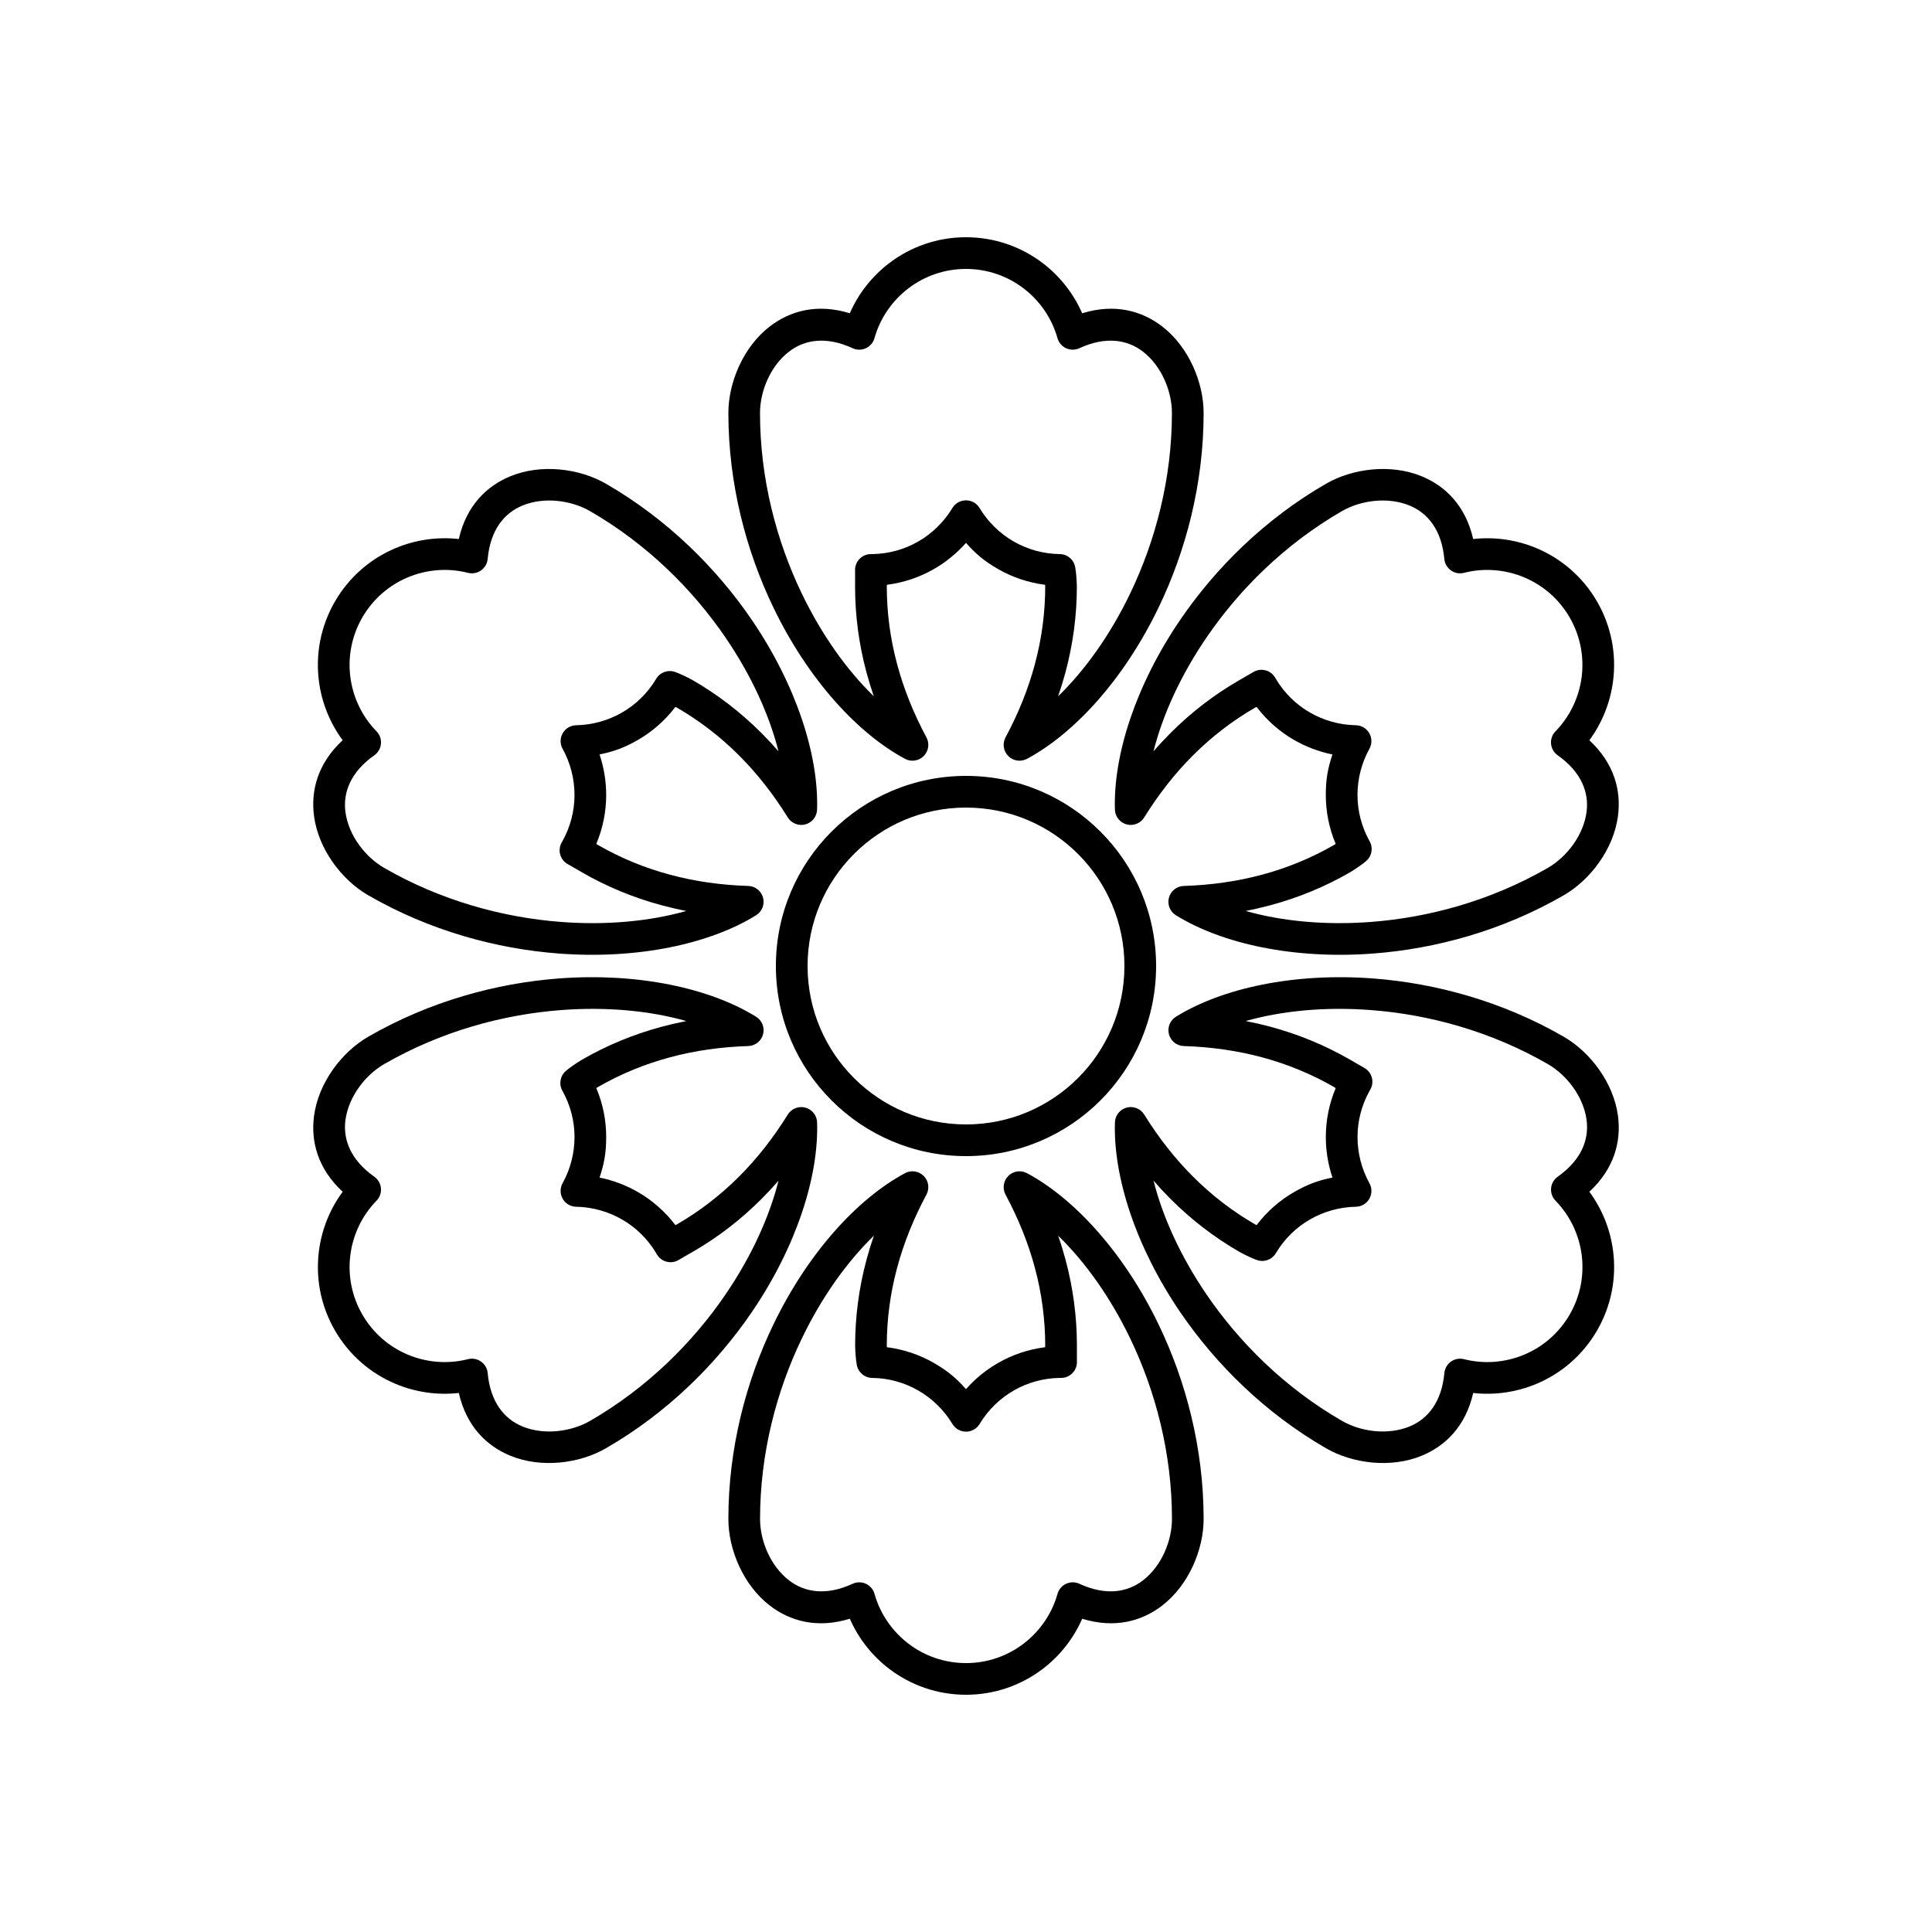
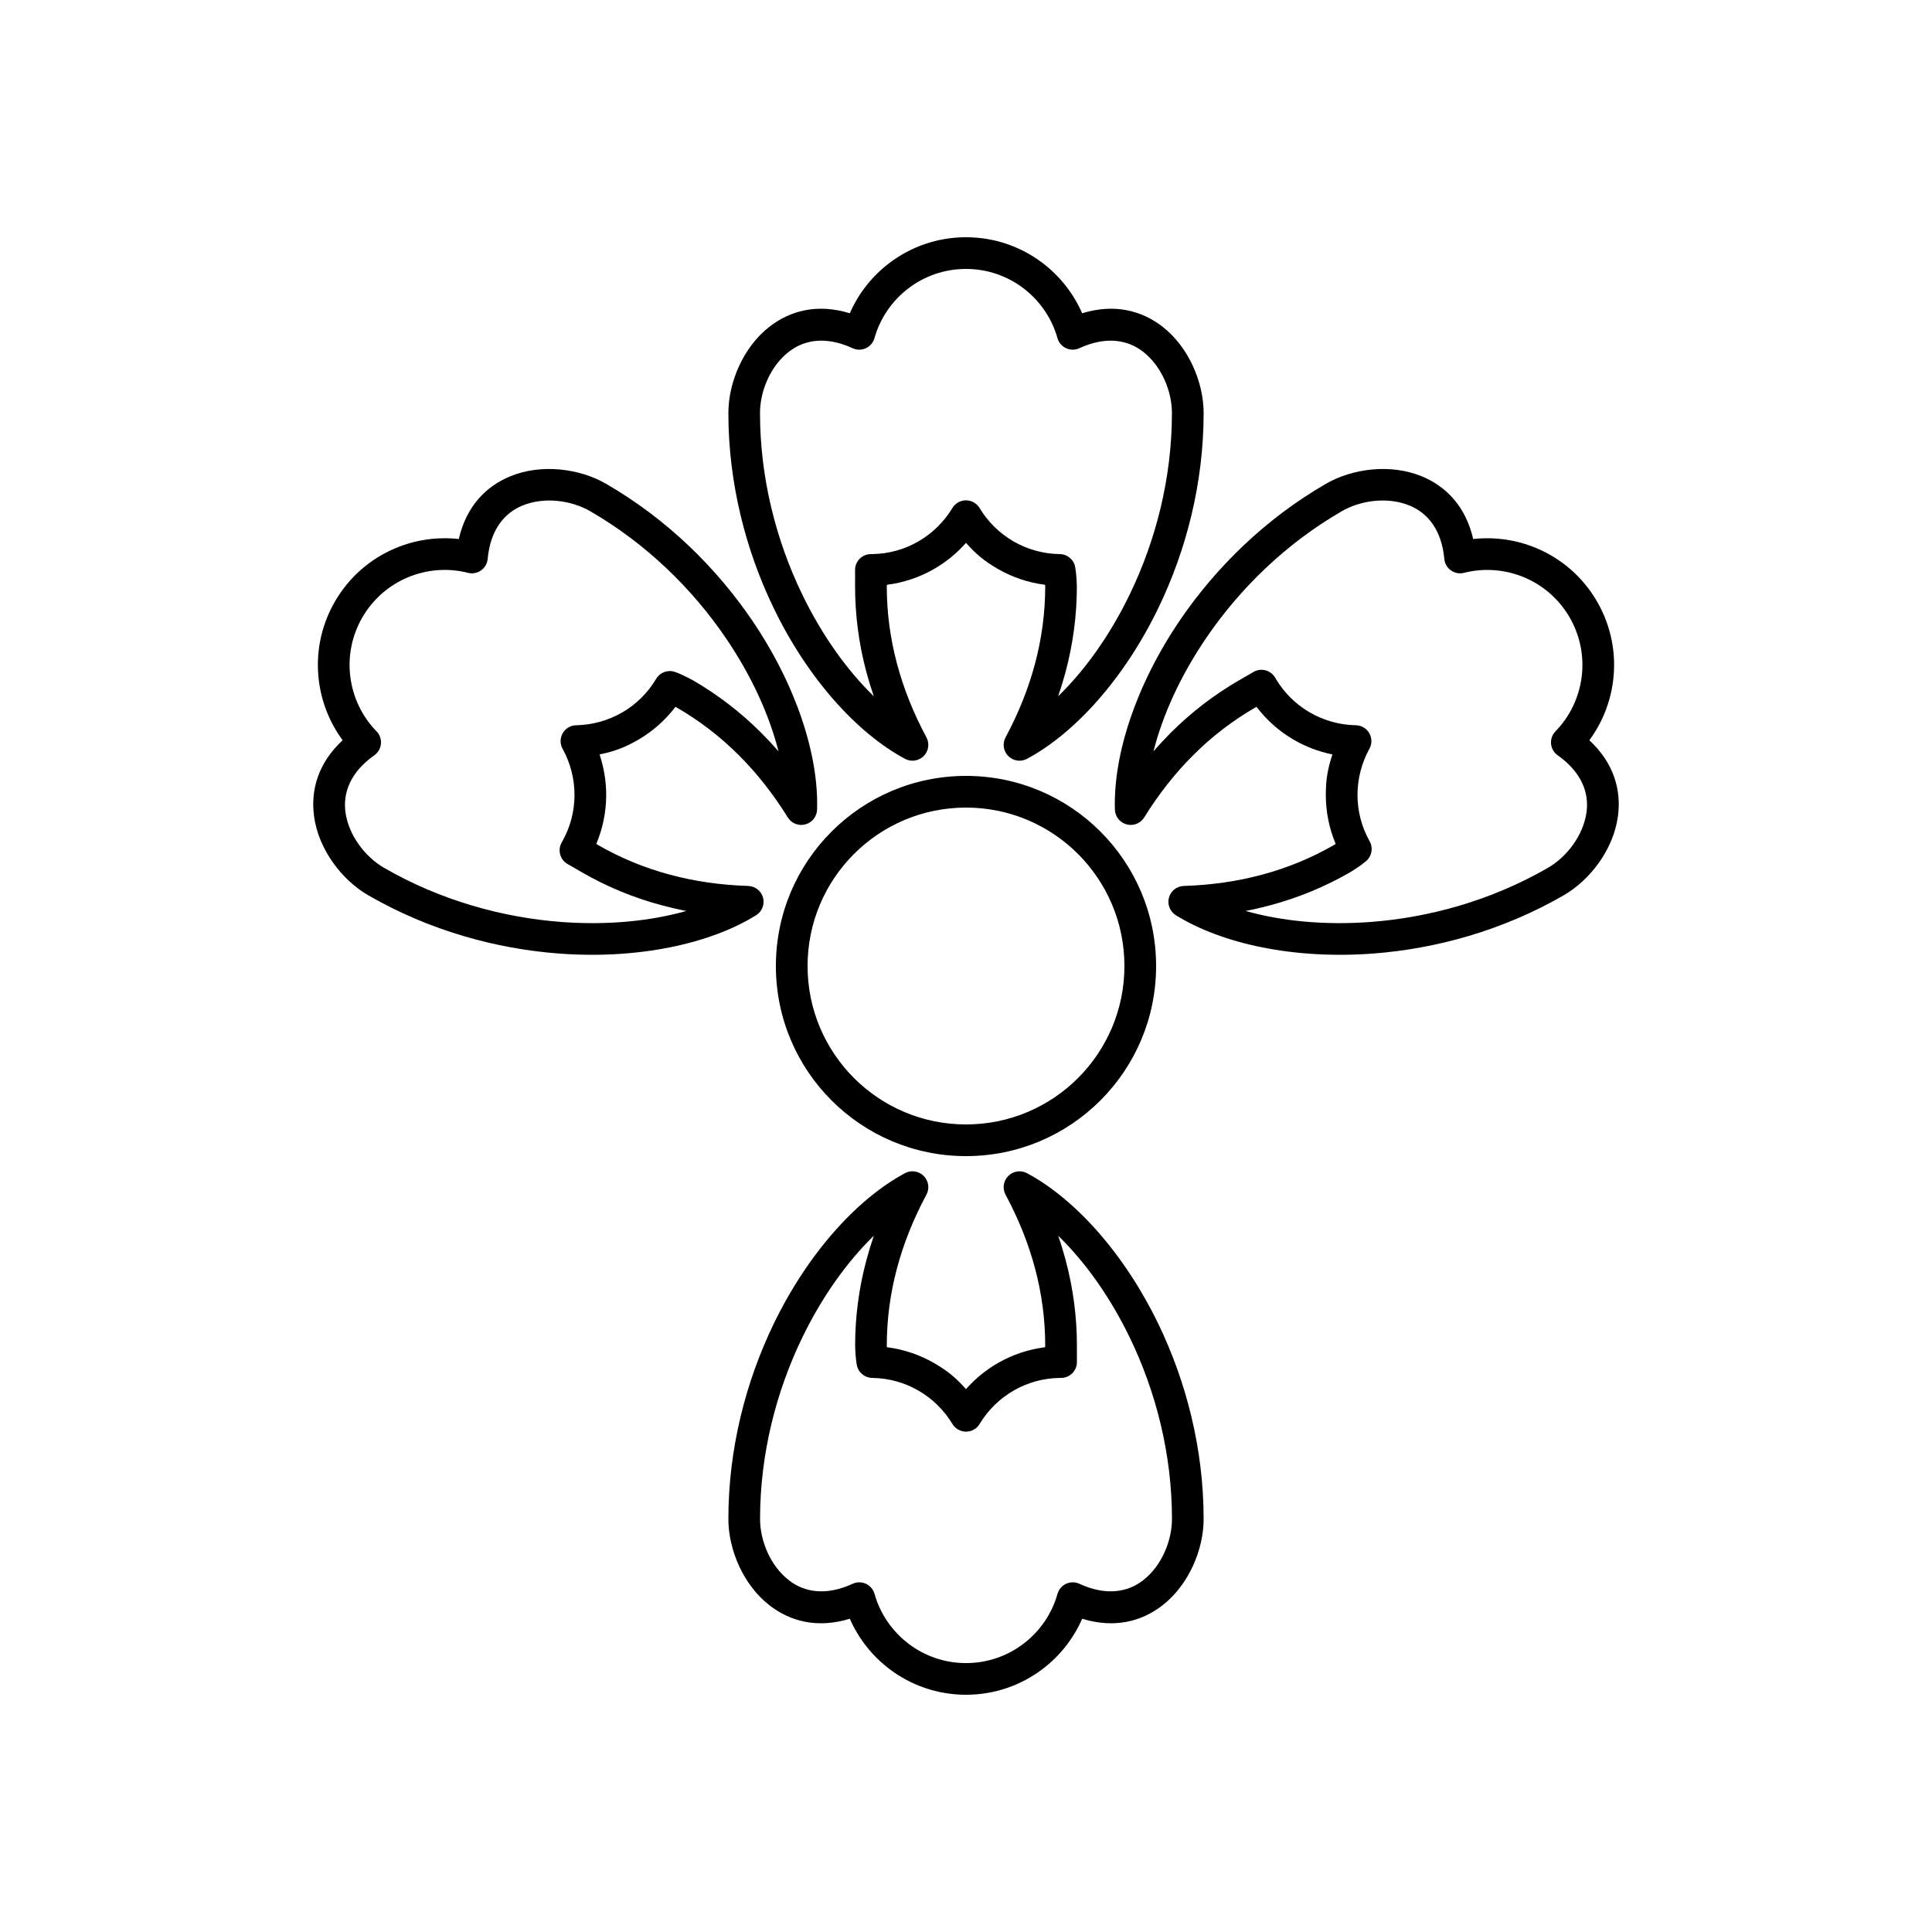
<svg xmlns="http://www.w3.org/2000/svg" fill="#000000" width="800px" height="800px" version="1.1" viewBox="144 144 512 512">
  <g>
    <path d="m369.21 227.02c2.312-5.305 5.961-9.891 10.516-13.344 5.633-4.269 12.652-6.805 20.27-6.805 7.613 0 14.633 2.535 20.27 6.805 4.555 3.453 8.199 8.039 10.516 13.344 8.676-2.668 15.855-0.645 21.246 3.519 7.023 5.426 10.945 14.84 10.945 22.91 0 18.762-4.695 36.504-11.902 51.48-9.09 18.895-22.219 33.363-34.91 40.168-1.633 0.875-3.644 0.578-4.953-0.73-1.309-1.309-1.605-3.32-0.73-4.953 3.434-6.402 6.031-12.883 7.785-19.434 1.816-6.789 2.727-13.66 2.727-20.609l-0.031-0.398c-4.504-0.566-8.734-2.023-12.5-4.191-3.769-2.168-6.047-4.18-8.461-6.918-2.465 2.793-5.387 5.172-8.648 7.023-3.723 2.109-7.883 3.527-12.312 4.086l-0.031 0.398c0 6.949 0.906 13.82 2.727 20.609 1.75 6.551 4.348 13.031 7.781 19.434 0.875 1.633 0.578 3.644-0.73 4.953-1.309 1.309-3.324 1.605-4.953 0.73-12.695-6.805-25.82-21.273-34.91-40.168-7.207-14.977-11.898-32.719-11.898-51.48 0-8.07 3.918-17.484 10.941-22.91 5.391-4.164 12.57-6.188 21.25-3.519zm55.207 101.5c7.141-6.93 13.824-16.289 19.086-27.23 6.699-13.918 11.07-30.406 11.07-47.84 0-5.719-2.703-12.422-7.68-16.266-4.121-3.184-9.855-4.133-16.852-0.902-1.113 0.516-2.398 0.516-3.516 0-1.117-0.512-1.949-1.492-2.285-2.672-1.508-5.348-4.734-9.973-9.051-13.242-4.223-3.199-9.488-5.098-15.195-5.098-5.711 0-10.977 1.898-15.199 5.098-4.312 3.269-7.543 7.894-9.047 13.242-0.332 1.184-1.168 2.16-2.285 2.676-1.117 0.512-2.402 0.512-3.516-0.004-7-3.231-12.73-2.281-16.852 0.902-4.981 3.844-7.684 10.547-7.684 16.266 0 17.434 4.371 33.922 11.07 47.84 5.262 10.941 11.945 20.301 19.086 27.23-0.73-2.117-1.383-4.238-1.953-6.367-2.008-7.508-3.012-15.102-3.012-22.781 0-0.855 0.023-1.988 0-4.289-0.023-2.305 1.812-4.195 4.113-4.242l0.367-0.008 0.207 0.004c4.324-0.082 8.383-1.254 11.914-3.254 3.781-2.144 6.953-5.238 9.191-8.957 0.762-1.262 2.125-2.031 3.598-2.031s2.84 0.77 3.598 2.031c2.211 3.676 5.332 6.738 9.051 8.875 3.606 2.074 7.769 3.281 12.215 3.336 2.016 0.027 3.731 1.48 4.082 3.465 0.234 1.324 0.383 3.012 0.441 5.07 0 7.68-1.004 15.273-3.012 22.781-0.57 2.129-1.223 4.254-1.953 6.367z" fill-rule="evenodd" />
    <path d="m534.41 286.85c5.75-0.645 11.547 0.219 16.812 2.434 6.516 2.746 12.223 7.559 16.027 14.152 3.809 6.594 5.125 13.945 4.242 20.957-0.711 5.672-2.859 11.125-6.293 15.781 6.644 6.18 8.484 13.41 7.57 20.16-1.188 8.797-7.379 16.895-14.367 20.93-16.246 9.383-33.961 14.191-50.535 15.438-20.906 1.574-40.004-2.559-52.242-10.152-1.574-0.973-2.32-2.863-1.844-4.652 0.48-1.789 2.074-3.051 3.926-3.109 7.262-0.23 14.172-1.219 20.719-2.977 6.793-1.82 13.199-4.469 19.215-7.945l0.332-0.223c-1.766-4.188-2.613-8.578-2.621-12.922-0.008-4.348 0.594-7.324 1.762-10.785-3.652-0.738-7.176-2.082-10.41-3.981-3.684-2.168-6.996-5.059-9.691-8.617l-0.363 0.168c-6.016 3.477-11.512 7.699-16.484 12.668-4.797 4.793-9.109 10.281-12.941 16.457-0.977 1.574-2.867 2.32-4.656 1.844-1.785-0.48-3.051-2.074-3.106-3.926-0.457-14.395 5.512-32.996 17.328-50.316 9.371-13.73 22.391-26.664 38.637-36.047 6.988-4.035 17.102-5.348 25.312-1.977 6.301 2.586 11.641 7.793 13.672 16.641zm-60.297 98.562c9.57 2.719 21.02 3.828 33.125 2.918 15.402-1.16 31.867-5.621 46.965-14.336 4.953-2.859 9.406-8.551 10.246-14.785 0.699-5.16-1.348-10.602-7.641-15.043-1.004-0.711-1.648-1.82-1.762-3.047-0.113-1.223 0.316-2.434 1.176-3.312 3.875-3.981 6.266-9.09 6.941-14.461 0.66-5.258-0.332-10.766-3.184-15.711-2.856-4.941-7.133-8.555-12.016-10.613-4.988-2.098-10.605-2.582-15.992-1.215-1.191 0.305-2.453 0.07-3.457-0.641-1.004-0.707-1.645-1.82-1.758-3.047-0.699-7.676-4.387-12.164-9.207-14.141-5.816-2.391-12.977-1.379-17.926 1.48-15.098 8.719-27.191 20.746-35.898 33.504-6.84 10.027-11.605 20.5-14.035 30.148 1.465-1.695 2.977-3.32 4.535-4.879 5.496-5.492 11.574-10.156 18.227-13.996 0.738-0.43 1.73-0.977 3.711-2.144 1.984-1.172 4.539-0.531 5.731 1.441l0.191 0.312 0.102 0.18c2.231 3.703 5.277 6.637 8.773 8.691 3.746 2.203 8.012 3.402 12.352 3.484 1.473 0.027 2.824 0.824 3.559 2.098 0.738 1.277 0.75 2.844 0.039 4.133-2.074 3.75-3.168 7.984-3.16 12.277 0.004 4.156 1.043 8.367 3.219 12.246 0.984 1.758 0.582 3.969-0.961 5.266-1.027 0.863-2.418 1.836-4.168 2.918-6.652 3.84-13.73 6.769-21.238 8.781-2.129 0.57-4.289 1.07-6.488 1.492z" fill-rule="evenodd" />
    <path d="m234.8 340.17c-3.434-4.656-5.586-10.105-6.297-15.777-0.883-7.012 0.434-14.363 4.242-20.957s9.512-11.406 16.027-14.152c5.266-2.219 11.062-3.082 16.812-2.434 2.031-8.848 7.371-14.055 13.676-16.641 8.211-3.371 18.32-2.059 25.309 1.977 16.246 9.383 29.27 22.316 38.637 36.047 11.816 17.32 17.785 35.926 17.328 50.32-0.059 1.848-1.32 3.441-3.109 3.922-1.785 0.48-3.676-0.27-4.652-1.844-3.832-6.176-8.141-11.664-12.938-16.457-4.973-4.969-10.469-9.191-16.488-12.668l-0.359-0.172c-2.742 3.617-6.121 6.551-9.883 8.73-3.758 2.176-6.637 3.144-10.219 3.867 1.188 3.531 1.789 7.254 1.758 11.004-0.035 4.273-0.883 8.586-2.617 12.703l0.328 0.227c6.019 3.477 12.422 6.125 19.215 7.945 6.551 1.758 13.457 2.746 20.719 2.977 1.852 0.059 3.445 1.324 3.926 3.109 0.477 1.789-0.27 3.68-1.844 4.656-12.238 7.59-31.332 11.723-52.242 10.148-16.574-1.246-34.289-6.055-50.535-15.438-6.988-4.035-13.18-12.137-14.367-20.934-0.91-6.746 0.926-13.977 7.574-20.16zm115.51 2.941c-2.43-9.648-7.195-20.121-14.039-30.148-8.703-12.758-20.797-24.785-35.895-33.504-4.953-2.859-12.109-3.871-17.926-1.48-4.82 1.977-8.508 6.465-9.211 14.141-0.109 1.223-0.754 2.336-1.754 3.043-1.004 0.711-2.269 0.945-3.461 0.645-5.383-1.371-11.004-0.887-15.992 1.215-4.883 2.059-9.16 5.672-12.016 10.613-2.852 4.945-3.84 10.453-3.18 15.711 0.672 5.371 3.062 10.48 6.941 14.457 0.859 0.879 1.289 2.09 1.176 3.316-0.113 1.223-0.758 2.336-1.762 3.043-6.297 4.445-8.34 9.883-7.644 15.047 0.84 6.234 5.297 11.926 10.246 14.785 15.098 8.715 31.562 13.176 46.965 14.336 12.105 0.91 23.555-0.199 33.125-2.918-2.195-0.422-4.359-0.922-6.488-1.492-7.508-2.012-14.586-4.941-21.238-8.781-0.738-0.426-1.707-1.016-3.715-2.144-2.004-1.133-2.727-3.668-1.613-5.684l0.176-0.324 0.105-0.176c2.09-3.785 3.106-7.887 3.137-11.941 0.035-4.348-1.055-8.645-3.156-12.441-0.715-1.289-0.699-2.859 0.039-4.133 0.734-1.273 2.086-2.07 3.559-2.098 4.285-0.078 8.496-1.25 12.211-3.398 3.598-2.086 6.727-5.094 8.996-8.914 1.031-1.73 3.144-2.488 5.039-1.801 1.266 0.457 2.801 1.176 4.613 2.152 6.652 3.84 12.727 8.504 18.223 14 1.559 1.555 3.074 3.184 4.539 4.875z" fill-rule="evenodd" />
-     <path d="m265.59 513.15c-5.75 0.645-11.547-0.215-16.812-2.434-6.516-2.746-12.219-7.559-16.027-14.152s-5.125-13.941-4.242-20.957c0.711-5.672 2.863-11.121 6.297-15.777-6.648-6.184-8.488-13.414-7.574-20.164 1.188-8.797 7.379-16.895 14.367-20.93 16.25-9.379 33.961-14.188 50.535-15.438 20.91-1.574 40.004 2.562 52.242 10.152 1.574 0.977 2.324 2.867 1.844 4.656-0.48 1.785-2.074 3.051-3.926 3.109-7.262 0.227-14.168 1.215-20.719 2.973-6.793 1.824-13.195 4.473-19.215 7.945l-0.328 0.223c1.762 4.188 2.613 8.578 2.617 12.926 0.008 4.344-0.594 7.32-1.758 10.785 3.652 0.734 7.172 2.078 10.406 3.977 3.684 2.168 6.996 5.062 9.691 8.621l0.363-0.172c6.019-3.473 11.516-7.699 16.488-12.668 4.797-4.793 9.105-10.281 12.938-16.457 0.977-1.57 2.867-2.32 4.656-1.84 1.785 0.477 3.051 2.07 3.109 3.922 0.453 14.395-5.516 32.996-17.332 50.316-9.367 13.73-22.391 26.668-38.637 36.047-6.988 4.035-17.102 5.348-25.312 1.977-6.301-2.586-11.641-7.793-13.672-16.641zm60.297-98.562c-9.57-2.719-21.02-3.828-33.125-2.914-15.402 1.16-31.867 5.617-46.965 14.332-4.949 2.859-9.402 8.555-10.246 14.785-0.695 5.164 1.348 10.602 7.644 15.043 1.004 0.711 1.645 1.824 1.758 3.047s-0.316 2.434-1.172 3.316c-3.879 3.977-6.269 9.086-6.941 14.457-0.66 5.258 0.328 10.766 3.18 15.711 2.856 4.945 7.133 8.555 12.016 10.613 4.988 2.102 10.609 2.582 15.992 1.215 1.191-0.305 2.453-0.07 3.457 0.641 1.004 0.707 1.648 1.82 1.758 3.047 0.703 7.676 4.391 12.164 9.207 14.141 5.82 2.391 12.977 1.379 17.93-1.48 15.098-8.715 27.191-20.746 35.895-33.504 6.844-10.027 11.609-20.496 14.039-30.145-1.465 1.691-2.981 3.316-4.539 4.875-5.496 5.492-11.57 10.16-18.223 14-0.738 0.426-1.734 0.973-3.715 2.144-1.984 1.168-4.539 0.527-5.731-1.441l-0.191-0.316-0.098-0.18c-2.234-3.703-5.277-6.633-8.777-8.691-3.746-2.203-8.012-3.402-12.352-3.484-1.473-0.027-2.824-0.824-3.559-2.098-0.738-1.277-0.75-2.844-0.039-4.133 2.078-3.75 3.168-7.984 3.164-12.273-0.008-4.16-1.047-8.371-3.219-12.246-0.988-1.758-0.586-3.969 0.957-5.269 1.027-0.863 2.418-1.836 4.168-2.914 6.652-3.844 13.73-6.769 21.238-8.785 2.129-0.57 4.293-1.066 6.488-1.492z" fill-rule="evenodd" />
-     <path d="m565.2 459.83c3.434 4.656 5.586 10.105 6.297 15.777 0.883 7.016-0.434 14.363-4.242 20.957-3.805 6.594-9.512 11.406-16.027 14.152-5.266 2.219-11.062 3.082-16.812 2.438-2.027 8.848-7.371 14.051-13.672 16.637-8.211 3.371-18.324 2.059-25.312-1.977-16.246-9.379-29.266-22.316-38.637-36.047-11.816-17.32-17.781-35.922-17.328-50.316 0.059-1.852 1.32-3.445 3.109-3.926 1.789-0.477 3.68 0.27 4.656 1.844 3.828 6.176 8.141 11.664 12.938 16.457 4.973 4.969 10.469 9.195 16.484 12.668l0.359 0.176c2.742-3.621 6.121-6.555 9.883-8.73 3.762-2.18 6.641-3.148 10.219-3.871-1.188-3.531-1.785-7.25-1.758-11 0.035-4.277 0.887-8.59 2.617-12.703l-0.328-0.23c-6.016-3.473-12.422-6.121-19.215-7.945-6.547-1.758-13.457-2.746-20.719-2.977-1.852-0.059-3.445-1.32-3.926-3.109-0.477-1.789 0.273-3.68 1.844-4.656 12.242-7.59 31.336-11.723 52.242-10.148 16.574 1.25 34.289 6.059 50.535 15.438 6.988 4.035 13.18 12.137 14.367 20.934 0.91 6.75-0.926 13.977-7.574 20.16zm-115.5-2.938c2.43 9.645 7.195 20.117 14.035 30.145 8.707 12.758 20.797 24.789 35.898 33.504 4.949 2.859 12.105 3.871 17.926 1.484 4.82-1.98 8.508-6.469 9.207-14.141 0.113-1.227 0.754-2.34 1.758-3.047 1.004-0.711 2.266-0.945 3.457-0.641 5.383 1.367 11.004 0.883 15.992-1.219 4.883-2.059 9.16-5.668 12.016-10.613 2.852-4.945 3.844-10.453 3.184-15.711-0.676-5.371-3.066-10.477-6.945-14.457-0.859-0.879-1.285-2.09-1.176-3.312 0.113-1.227 0.758-2.34 1.762-3.047 6.297-4.445 8.34-9.883 7.644-15.047-0.84-6.231-5.293-11.926-10.246-14.785-15.098-8.715-31.562-13.172-46.965-14.332-12.105-0.914-23.555 0.195-33.125 2.914 2.199 0.422 4.363 0.922 6.492 1.492 7.504 2.016 14.582 4.941 21.234 8.785 0.738 0.426 1.711 1.012 3.715 2.144 2.004 1.129 2.727 3.664 1.613 5.68l-0.176 0.324-0.105 0.176c-2.09 3.785-3.106 7.887-3.137 11.945-0.035 4.344 1.059 8.641 3.156 12.441 0.715 1.285 0.699 2.856-0.035 4.129-0.738 1.277-2.09 2.07-3.562 2.098-4.285 0.078-8.496 1.25-12.211 3.402-3.598 2.082-6.727 5.09-8.996 8.91-1.027 1.73-3.144 2.488-5.039 1.801-1.266-0.457-2.801-1.172-4.609-2.148-6.652-3.844-12.73-8.508-18.227-14-1.559-1.559-3.07-3.184-4.535-4.875z" fill-rule="evenodd" />
    <path d="m430.79 572.98c-2.316 5.305-5.961 9.895-10.516 13.344-5.637 4.269-12.656 6.805-20.27 6.805-7.617 0-14.637-2.535-20.27-6.805-4.559-3.449-8.203-8.039-10.52-13.34-8.676 2.664-15.855 0.641-21.246-3.523-7.023-5.426-10.941-14.84-10.941-22.91 0-18.758 4.691-36.504 11.898-51.48 9.09-18.895 22.219-33.363 34.91-40.168 1.633-0.875 3.644-0.578 4.953 0.73s1.605 3.32 0.73 4.953c-3.434 6.406-6.027 12.883-7.781 19.434-1.82 6.793-2.727 13.66-2.727 20.613l0.027 0.395c4.508 0.566 8.734 2.027 12.5 4.195 3.769 2.168 6.047 4.176 8.461 6.914 2.465-2.793 5.387-5.172 8.652-7.023 3.719-2.106 7.879-3.527 12.309-4.082l0.035-0.398c0-6.953-0.91-13.82-2.727-20.613-1.754-6.551-4.352-13.027-7.785-19.434-0.875-1.633-0.578-3.644 0.734-4.953 1.309-1.309 3.32-1.605 4.949-0.73 12.695 6.805 25.82 21.273 34.914 40.168 7.203 14.977 11.898 32.723 11.898 51.48 0 8.07-3.922 17.484-10.945 22.91-5.391 4.164-12.57 6.188-21.246 3.519zm-55.211-101.5c-7.141 6.93-13.824 16.293-19.086 27.23-6.699 13.918-11.07 30.406-11.07 47.84 0 5.719 2.703 12.422 7.68 16.266 4.125 3.184 9.855 4.133 16.852 0.902 1.113-0.512 2.398-0.516 3.516 0 1.117 0.516 1.953 1.492 2.285 2.676 1.508 5.344 4.738 9.969 9.051 13.238 4.223 3.203 9.488 5.102 15.199 5.102 5.707 0 10.973-1.898 15.195-5.102 4.312-3.269 7.543-7.894 9.047-13.238 0.336-1.184 1.168-2.164 2.285-2.676 1.117-0.516 2.402-0.516 3.519 0 6.996 3.231 12.727 2.281 16.852-0.902 4.977-3.844 7.68-10.547 7.68-16.266 0-17.434-4.371-33.922-11.066-47.84-5.266-10.938-11.949-20.301-19.09-27.23 0.734 2.117 1.383 4.238 1.953 6.367 2.008 7.508 3.012 15.102 3.012 22.785 0 0.852-0.023 1.984 0 4.289 0.023 2.301-1.812 4.191-4.113 4.238l-0.367 0.008h-0.203c-4.328 0.082-8.387 1.25-11.914 3.25-3.785 2.144-6.957 5.238-9.195 8.957-0.762 1.262-2.125 2.031-3.598 2.031s-2.836-0.77-3.598-2.031c-2.211-3.672-5.332-6.734-9.051-8.875-3.602-2.074-7.769-3.281-12.215-3.336-2.016-0.027-3.727-1.48-4.082-3.465-0.234-1.324-0.383-3.012-0.441-5.066 0-7.684 1.004-15.277 3.012-22.785 0.57-2.129 1.223-4.25 1.953-6.367z" fill-rule="evenodd" />
    <path d="m400 349.62c-27.824 0-50.383 22.559-50.383 50.383s22.559 50.379 50.383 50.379 50.379-22.555 50.379-50.379-22.555-50.383-50.379-50.383zm0 8.398c23.188 0 41.984 18.797 41.984 41.984s-18.797 41.984-41.984 41.984-41.984-18.797-41.984-41.984 18.797-41.984 41.984-41.984z" />
  </g>
</svg>